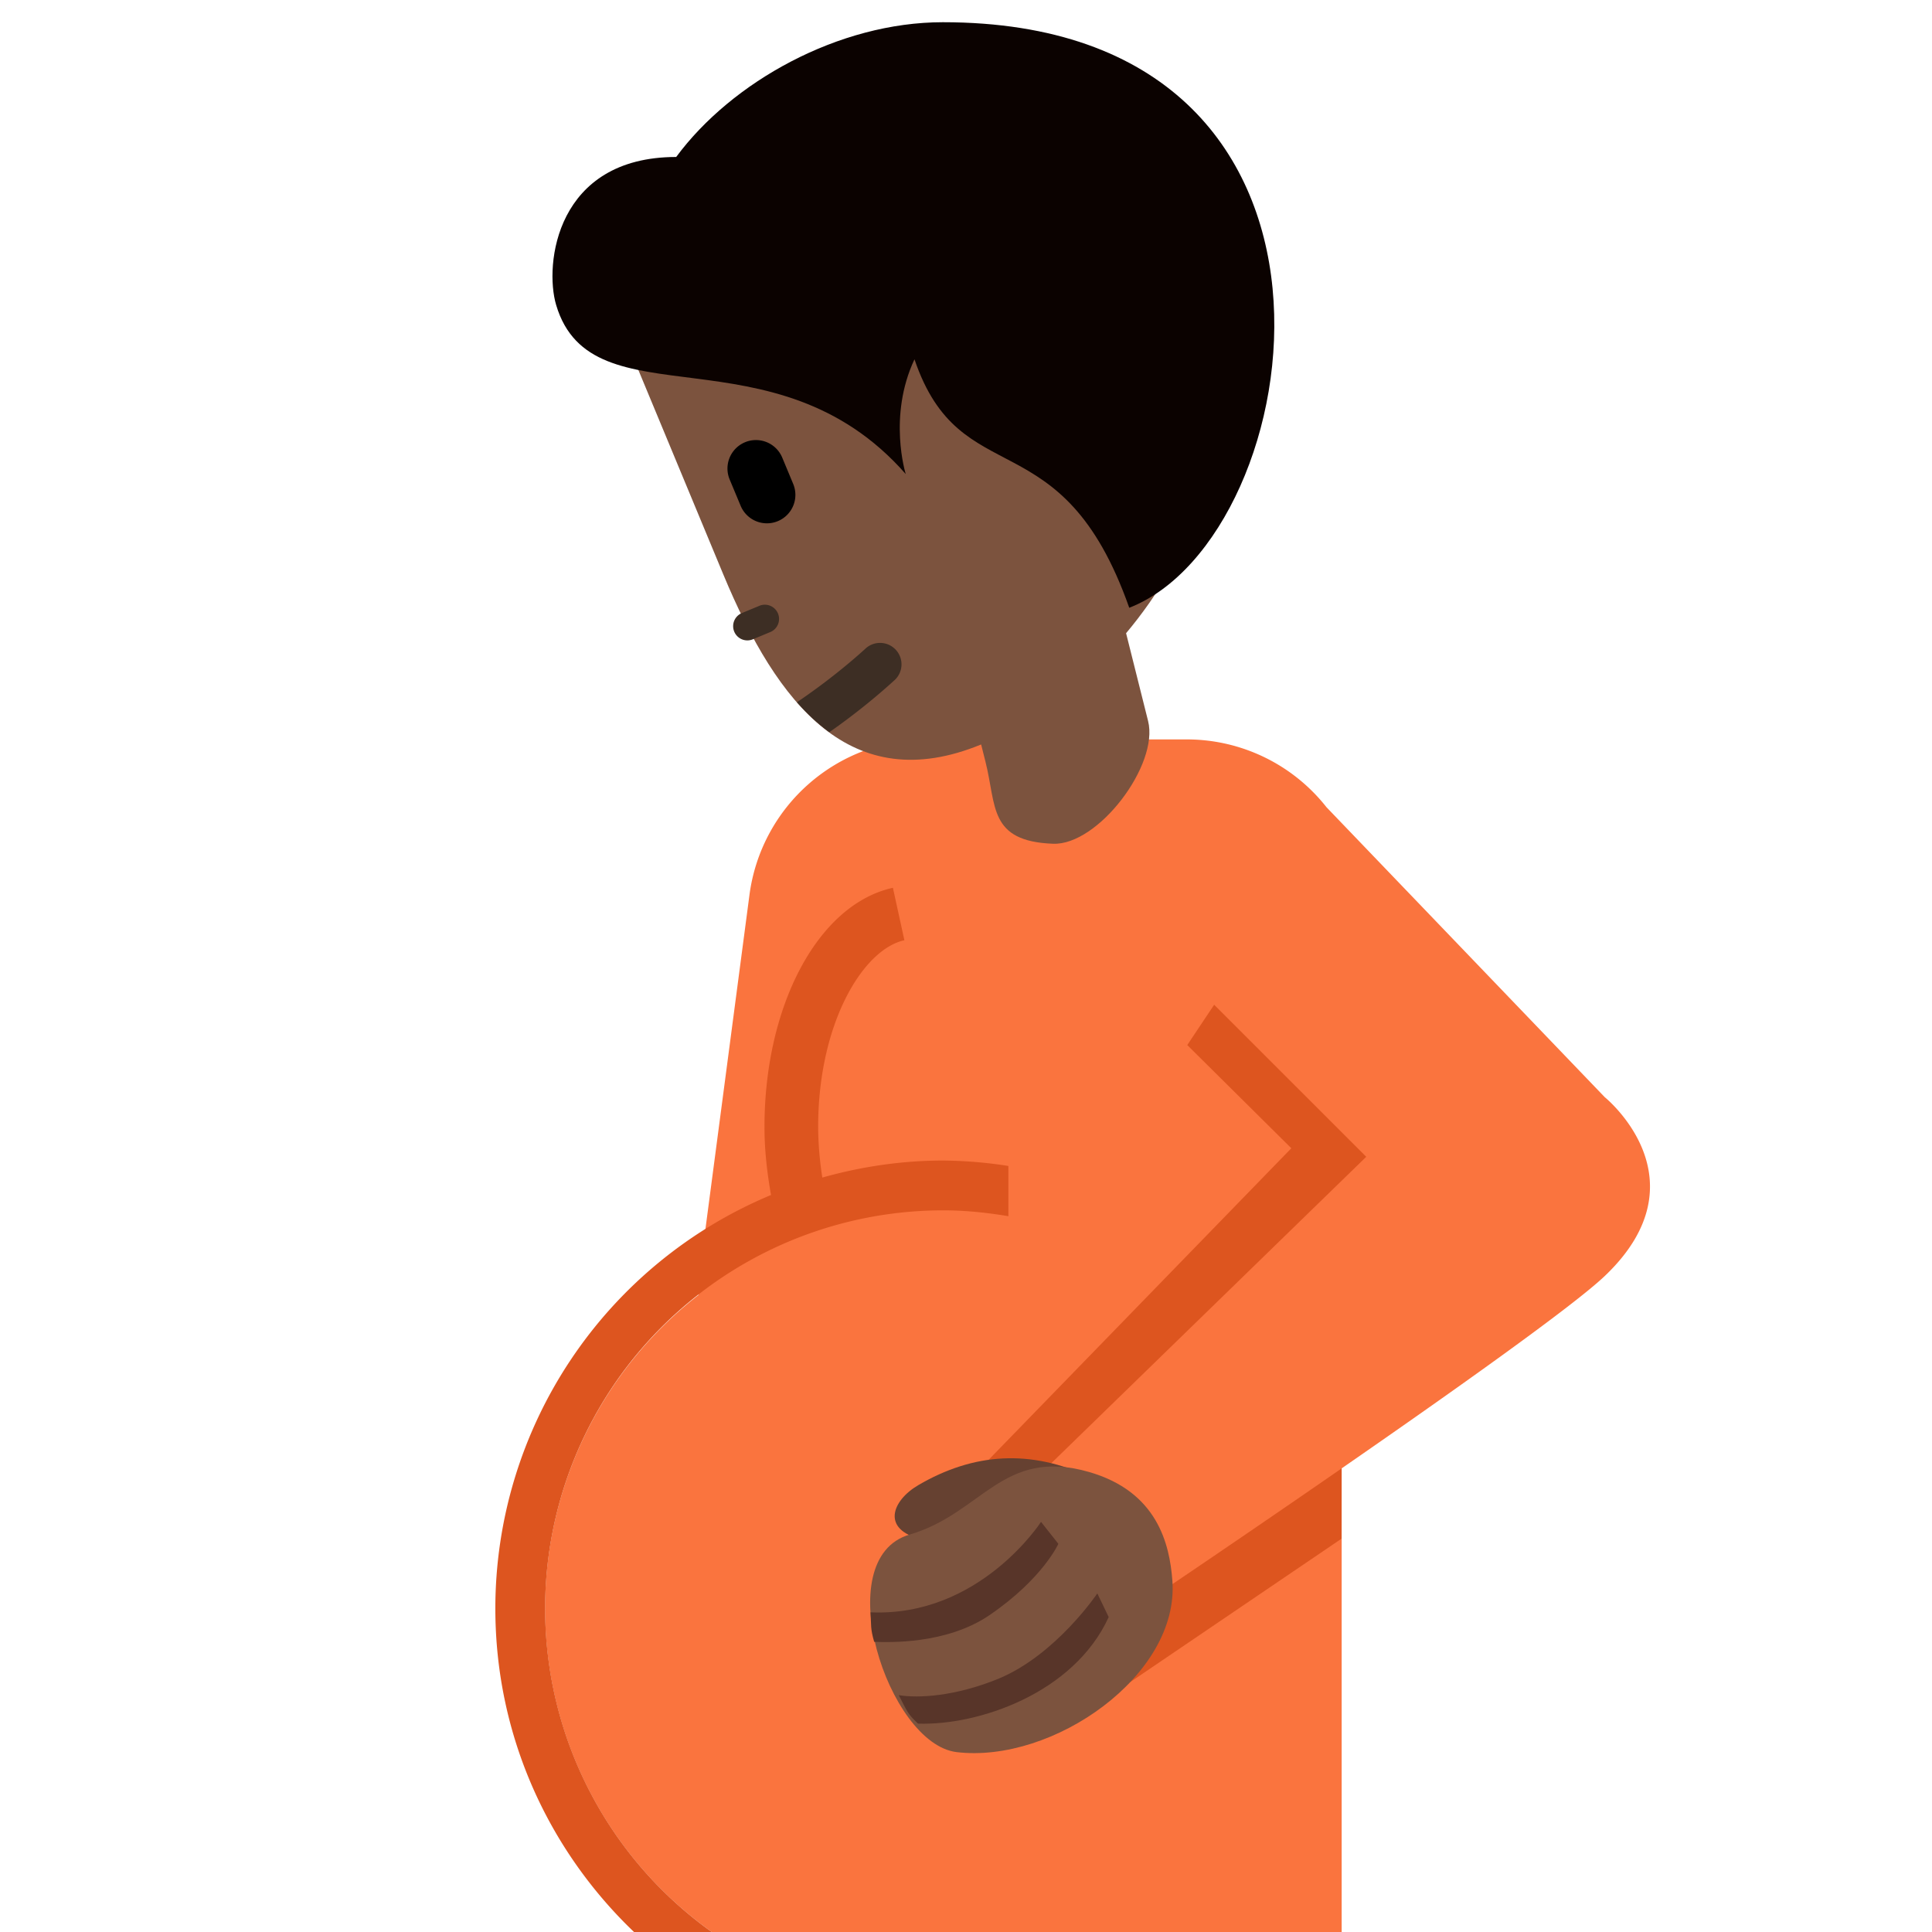
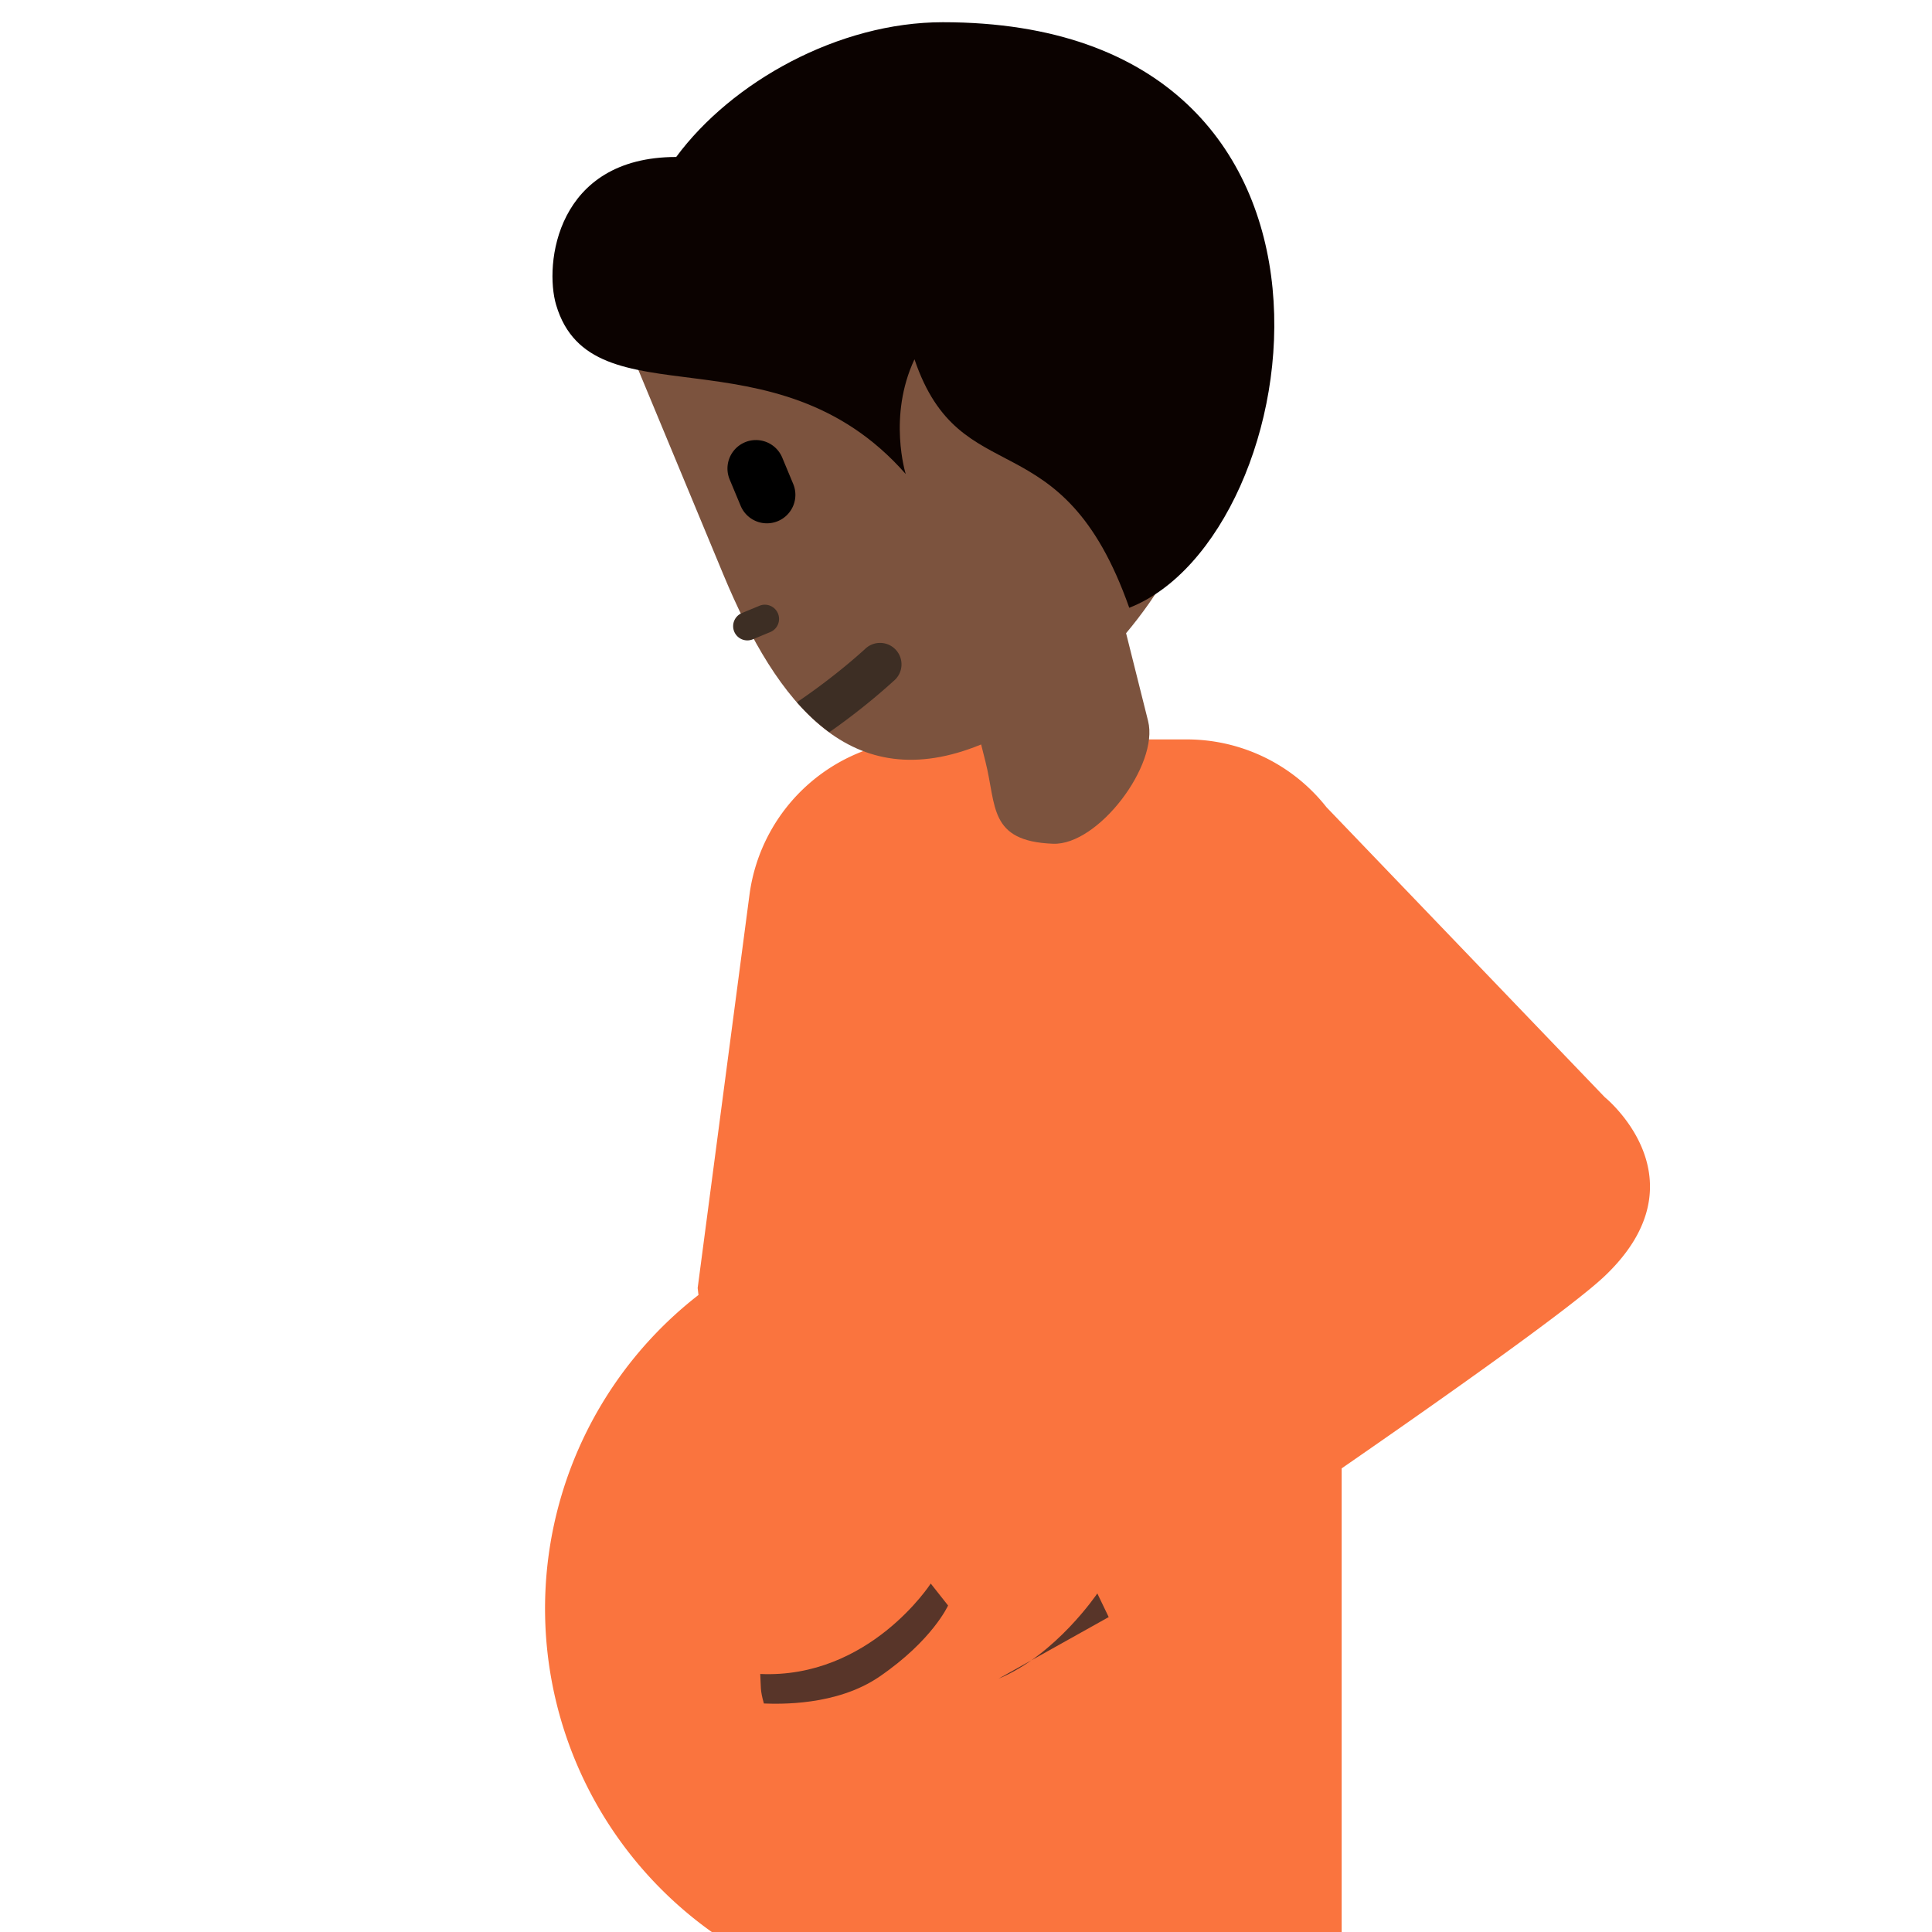
<svg xmlns="http://www.w3.org/2000/svg" xml:space="preserve" viewBox="0 0 36 36">
  <path fill="#FA743E" d="m29.902 20.444-5.185-5.403a3.312 3.312 0 0 0-2.593-1.263H17.27a3.333 3.333 0 0 0-3.305 2.898L13 24l.015.13A7.4 7.4 0 0 0 13.263 36H25v-8.639c2.017-1.395 4.299-3.011 4.902-3.584 1.897-1.805 0-3.333 0-3.333m-4.445 1.112v-.002z" />
-   <path fill="#DD551F" d="m24.999 27.362-.001 1.309-3.94 2.674-2.641-4.139 5.645-5.81-1.939-1.923.501-.751 2.834 2.833-6.054 5.89 2.222 2.222s1.582-1.066 3.373-2.305m-7.422-5.737c-.782 0-1.536.115-2.254.317a6.312 6.312 0 0 1-.078-.942c0-1.932.834-3.311 1.607-3.48l-.214-.977c-1.387.304-2.393 2.179-2.393 4.457 0 .435.049.856.122 1.267a8.348 8.348 0 0 0-5.137 7.705c0 2.372.994 4.508 2.584 6.028h1.449a7.405 7.405 0 0 1-3.105-6.028 7.418 7.418 0 0 1 7.419-7.419c.414 0 .817.043 1.213.109v-.936a8.225 8.225 0 0 0-1.213-.101" />
-   <path fill="#664131" d="M20.331 27.532c-1.124-.535-2.19-.461-3.221.142-.493.289-.694.829.061 1.008.758.177 3.16-1.15 3.16-1.15" />
-   <path fill="#7C533E" d="M21.845 29.449c.139 1.765-2.226 3.414-4.02 3.199-1.282-.154-2.398-3.608-.877-4.053 1.356-.396 1.731-1.628 3.34-1.168 1.278.366 1.506 1.344 1.557 2.022" />
-   <path fill="#583529" d="m20.659 30.132-.212-.441s-.771 1.147-1.843 1.59c-.813.332-1.498.365-1.857.306.154.293.157.343.359.53 1.117.039 2.902-.56 3.553-1.985m-2.217-.039c.99-.678 1.279-1.326 1.279-1.326l-.323-.409s-1.145 1.776-3.177 1.685c.015.248-.005.296.068.55.273.009 1.349.05 2.153-.5" />
+   <path fill="#583529" d="m20.659 30.132-.212-.441s-.771 1.147-1.843 1.59m-2.217-.039c.99-.678 1.279-1.326 1.279-1.326l-.323-.409s-1.145 1.776-3.177 1.685c.015.248-.005.296.068.55.273.009 1.349.05 2.153-.5" />
  <path fill="#7C533E" d="m11.647 6.297 1.832 4.41c1.008 2.424 2.382 4.16 4.803 3.165l.082.326c.206.817.055 1.478 1.258 1.524.841.032 1.977-1.47 1.771-2.287l-.41-1.636c1.203-1.435 1.921-3.269 1.304-4.751l-1.02-2.457c-5.514 2.076-7.783-.773-7.783-.773z" />
  <path fill="#0B0200" d="M17.568.414c-1.943 0-3.934 1.111-4.968 2.511-2.24.001-2.461 2.004-2.237 2.758.665 2.24 4.064.359 6.514 3.15 0 0-.337-1.073.163-2.138.861 2.538 2.743 1.061 4.002 4.63C24.444 10 25.919.414 17.568.414" />
  <path fill="#3D2E24" d="m14.342 11.782-.308.128a.265.265 0 1 1-.204-.489l.309-.128a.265.265 0 1 1 .203.489" />
  <path d="M14.493 9.711a.53.53 0 0 1-.692-.286l-.205-.491a.53.53 0 0 1 .98-.407l.204.49a.53.53 0 0 1-.287.694" />
  <path fill="#3D2E24" d="M16.116 12.096c-.284.258-.724.622-1.266.989.189.216.39.402.604.558.511-.357.923-.704 1.2-.956a.4.4 0 1 0-.538-.591" />
</svg>